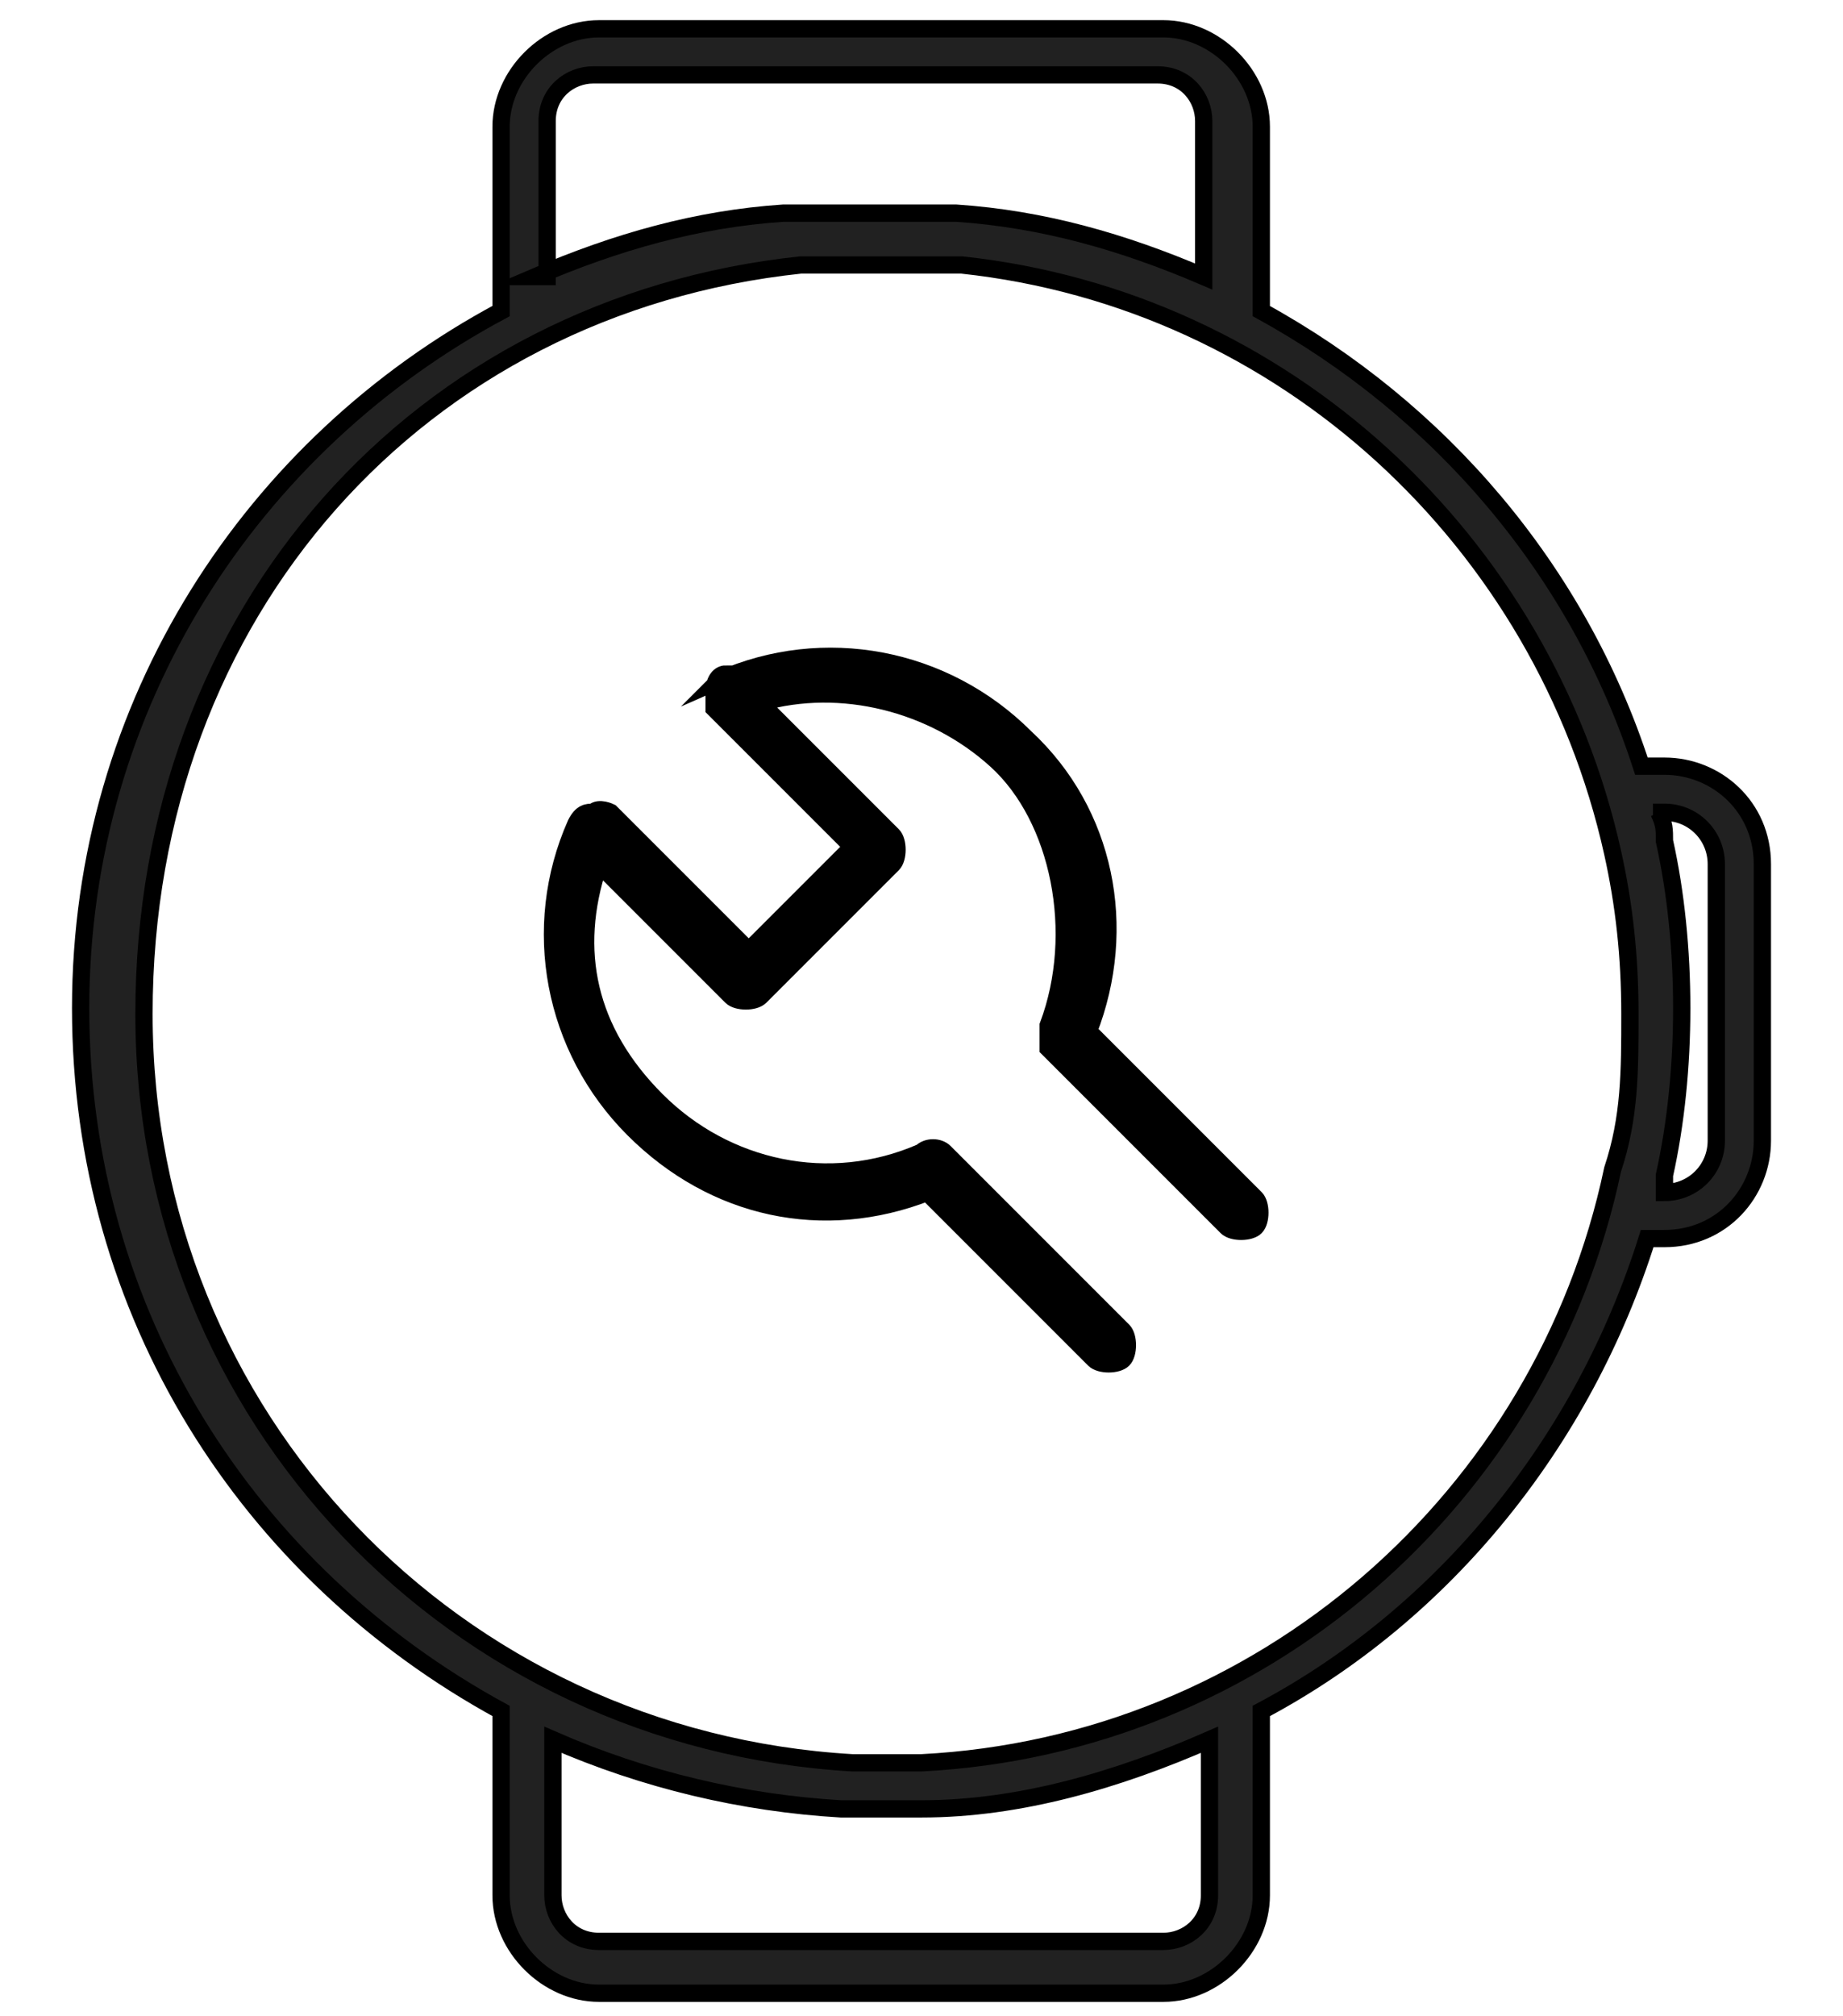
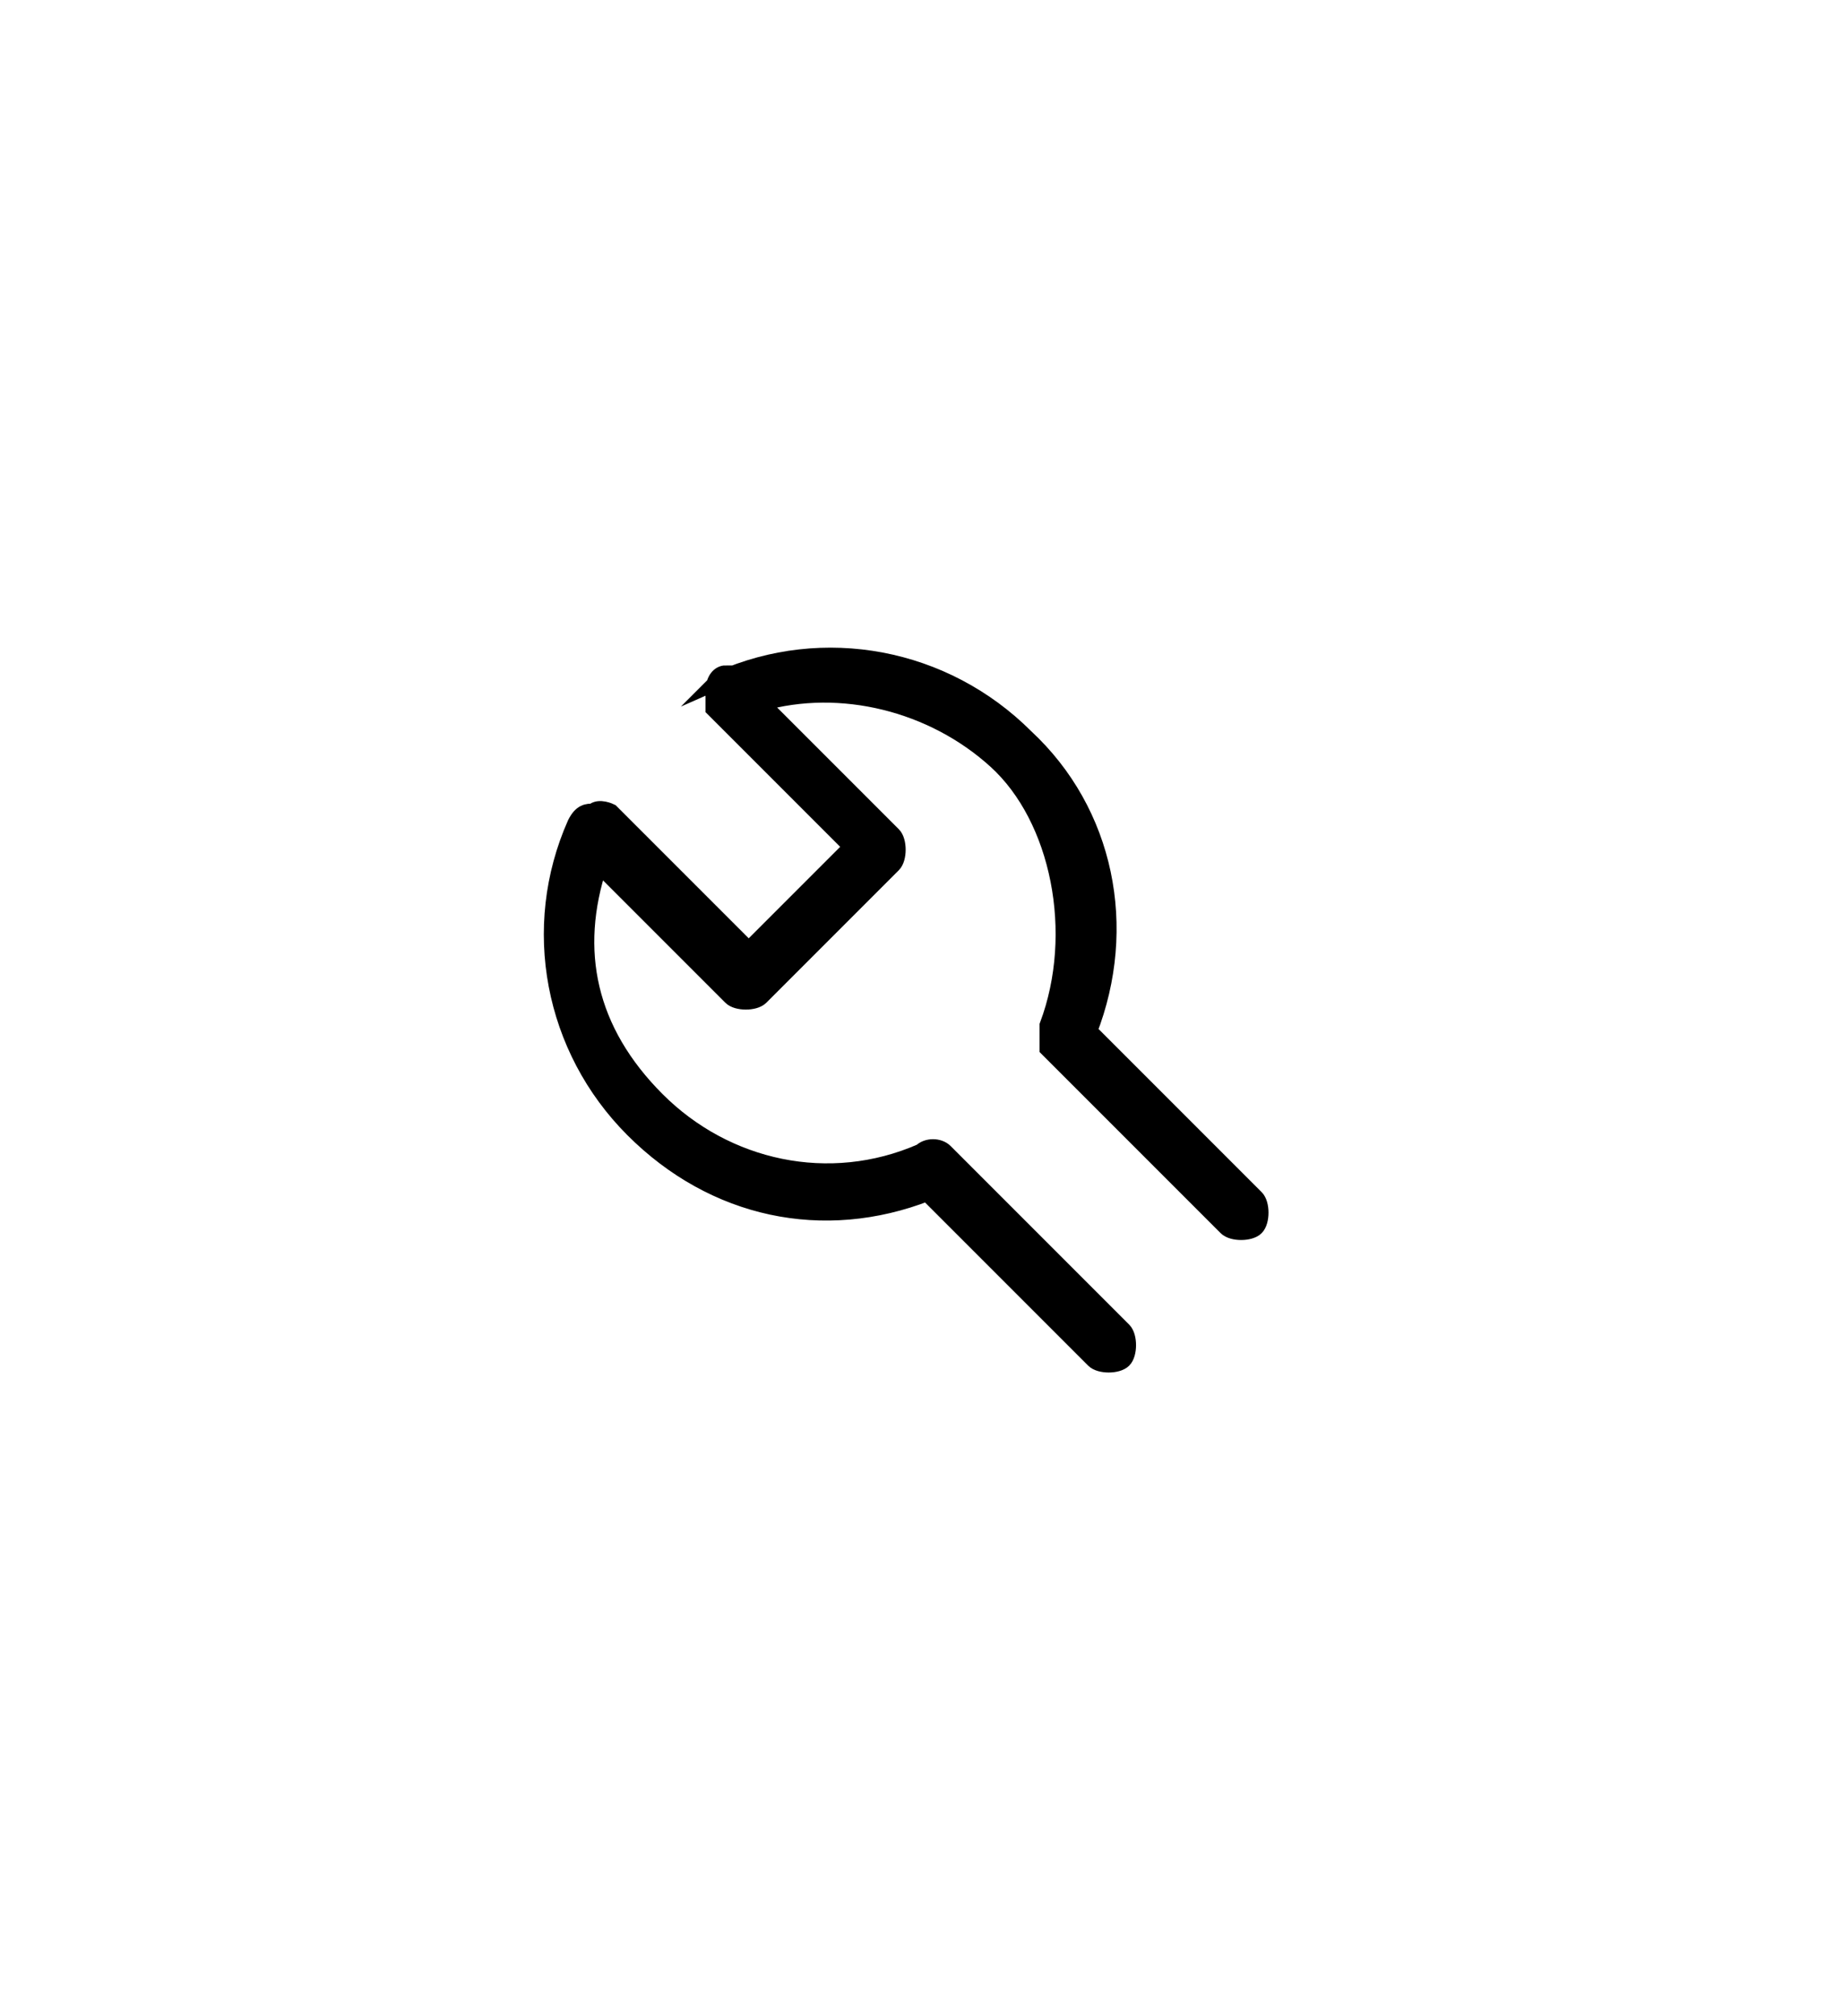
<svg xmlns="http://www.w3.org/2000/svg" id="_1" width="32" height="35" version="1.1" viewBox="0 0 32 35">
  <defs>
    <style>
      .st0 {
        fill: #212121;
        stroke-width: .3px;
      }

      .st0, .st1 {
        stroke: #000;
        stroke-miterlimit: 10;
      }

      .st1 {
        stroke-width: .3px;
      }
    </style>
  </defs>
  <path class="st1" d="M12.6,11.7c-.1,0-.2.1-.2.3s0,.2,0,.3l2.4,2.4-1.8,1.8-2.4-2.4c0,0-.2-.1-.3,0-.1,0-.2,0-.3.2-.8,1.8-.4,3.9,1,5.3s3.3,1.8,5.1,1.1l2.9,2.9c.1.1.4.1.5,0s.1-.4,0-.5l-3.1-3.1c-.1-.1-.3-.1-.4,0-1.6.7-3.4.3-4.6-.9s-1.5-2.6-1-4.1l2.3,2.3c.1.1.4.1.5,0l2.3-2.3c.1-.1.1-.4,0-.5l-2.3-2.3c1.4-.4,3,0,4.1,1s1.5,3,.9,4.6c0,.1,0,.3,0,.4l3.1,3.1c.1.1.4.1.5,0s.1-.4,0-.5l-2.9-2.9c.7-1.8.3-3.8-1.1-5.1-1.4-1.4-3.5-1.8-5.3-1Z" />
-   <path class="st0" d="M1.4,17.5c0,5.3,2.9,9.8,7.3,12.2v3.2c0,.9.8,1.7,1.7,1.7h9.8c.9,0,1.7-.8,1.7-1.7v-3.2c3.2-1.7,5.6-4.7,6.7-8.2h.3c1,0,1.7-.8,1.7-1.7v-4.8c0-1-.8-1.7-1.7-1.7h-.4c-1.1-3.4-3.5-6.2-6.6-7.9v-3.2c0-.9-.8-1.7-1.7-1.7h-9.8c-.9,0-1.7.8-1.7,1.7v3.2C4.4,7.7,1.4,12.2,1.4,17.5ZM21,30.2v2.7c0,.5-.4.8-.8.8h-9.8c-.5,0-.8-.4-.8-.8v-2.7c1.6.7,3.3,1.1,5,1.2.2,0,.5,0,.7,0s.5,0,.7,0c1.7,0,3.4-.5,5-1.2ZM28.7,14.1h.2c.5,0,.9.4.9.9v4.8c0,.5-.4.9-.9.9h0c0,0,0-.2,0-.3.2-.9.3-1.9.3-2.9s-.1-2-.3-2.9c0-.2,0-.3-.1-.5ZM9.5,4.8v-2.7c0-.5.4-.8.8-.8h9.8c.5,0,.8.4.8.8v2.7c-1.4-.6-2.8-1-4.3-1.1-.5,0-1,0-1.5,0s-1,0-1.5,0c-1.5.1-2.9.5-4.3,1.1ZM13.9,4.6c0,0,.1,0,.2,0,0,0,.1,0,.2,0,.3,0,.7,0,1,0s.7,0,1,0c0,0,.1,0,.2,0,0,0,.1,0,.2,0,5.6.6,10.1,4.8,11.3,10.2.2.9.3,1.8.3,2.8s0,1.8-.3,2.7c-1.2,5.7-6.1,10-12,10.3,0,0,0,0,0,0-.2,0-.4,0-.6,0,0,0,0,0,0,0s0,0,0,0c-.2,0-.4,0-.6,0,0,0,0,0,0,0-6.9-.4-12.3-6-12.3-13S7.3,5.3,13.9,4.6Z" />
</svg>